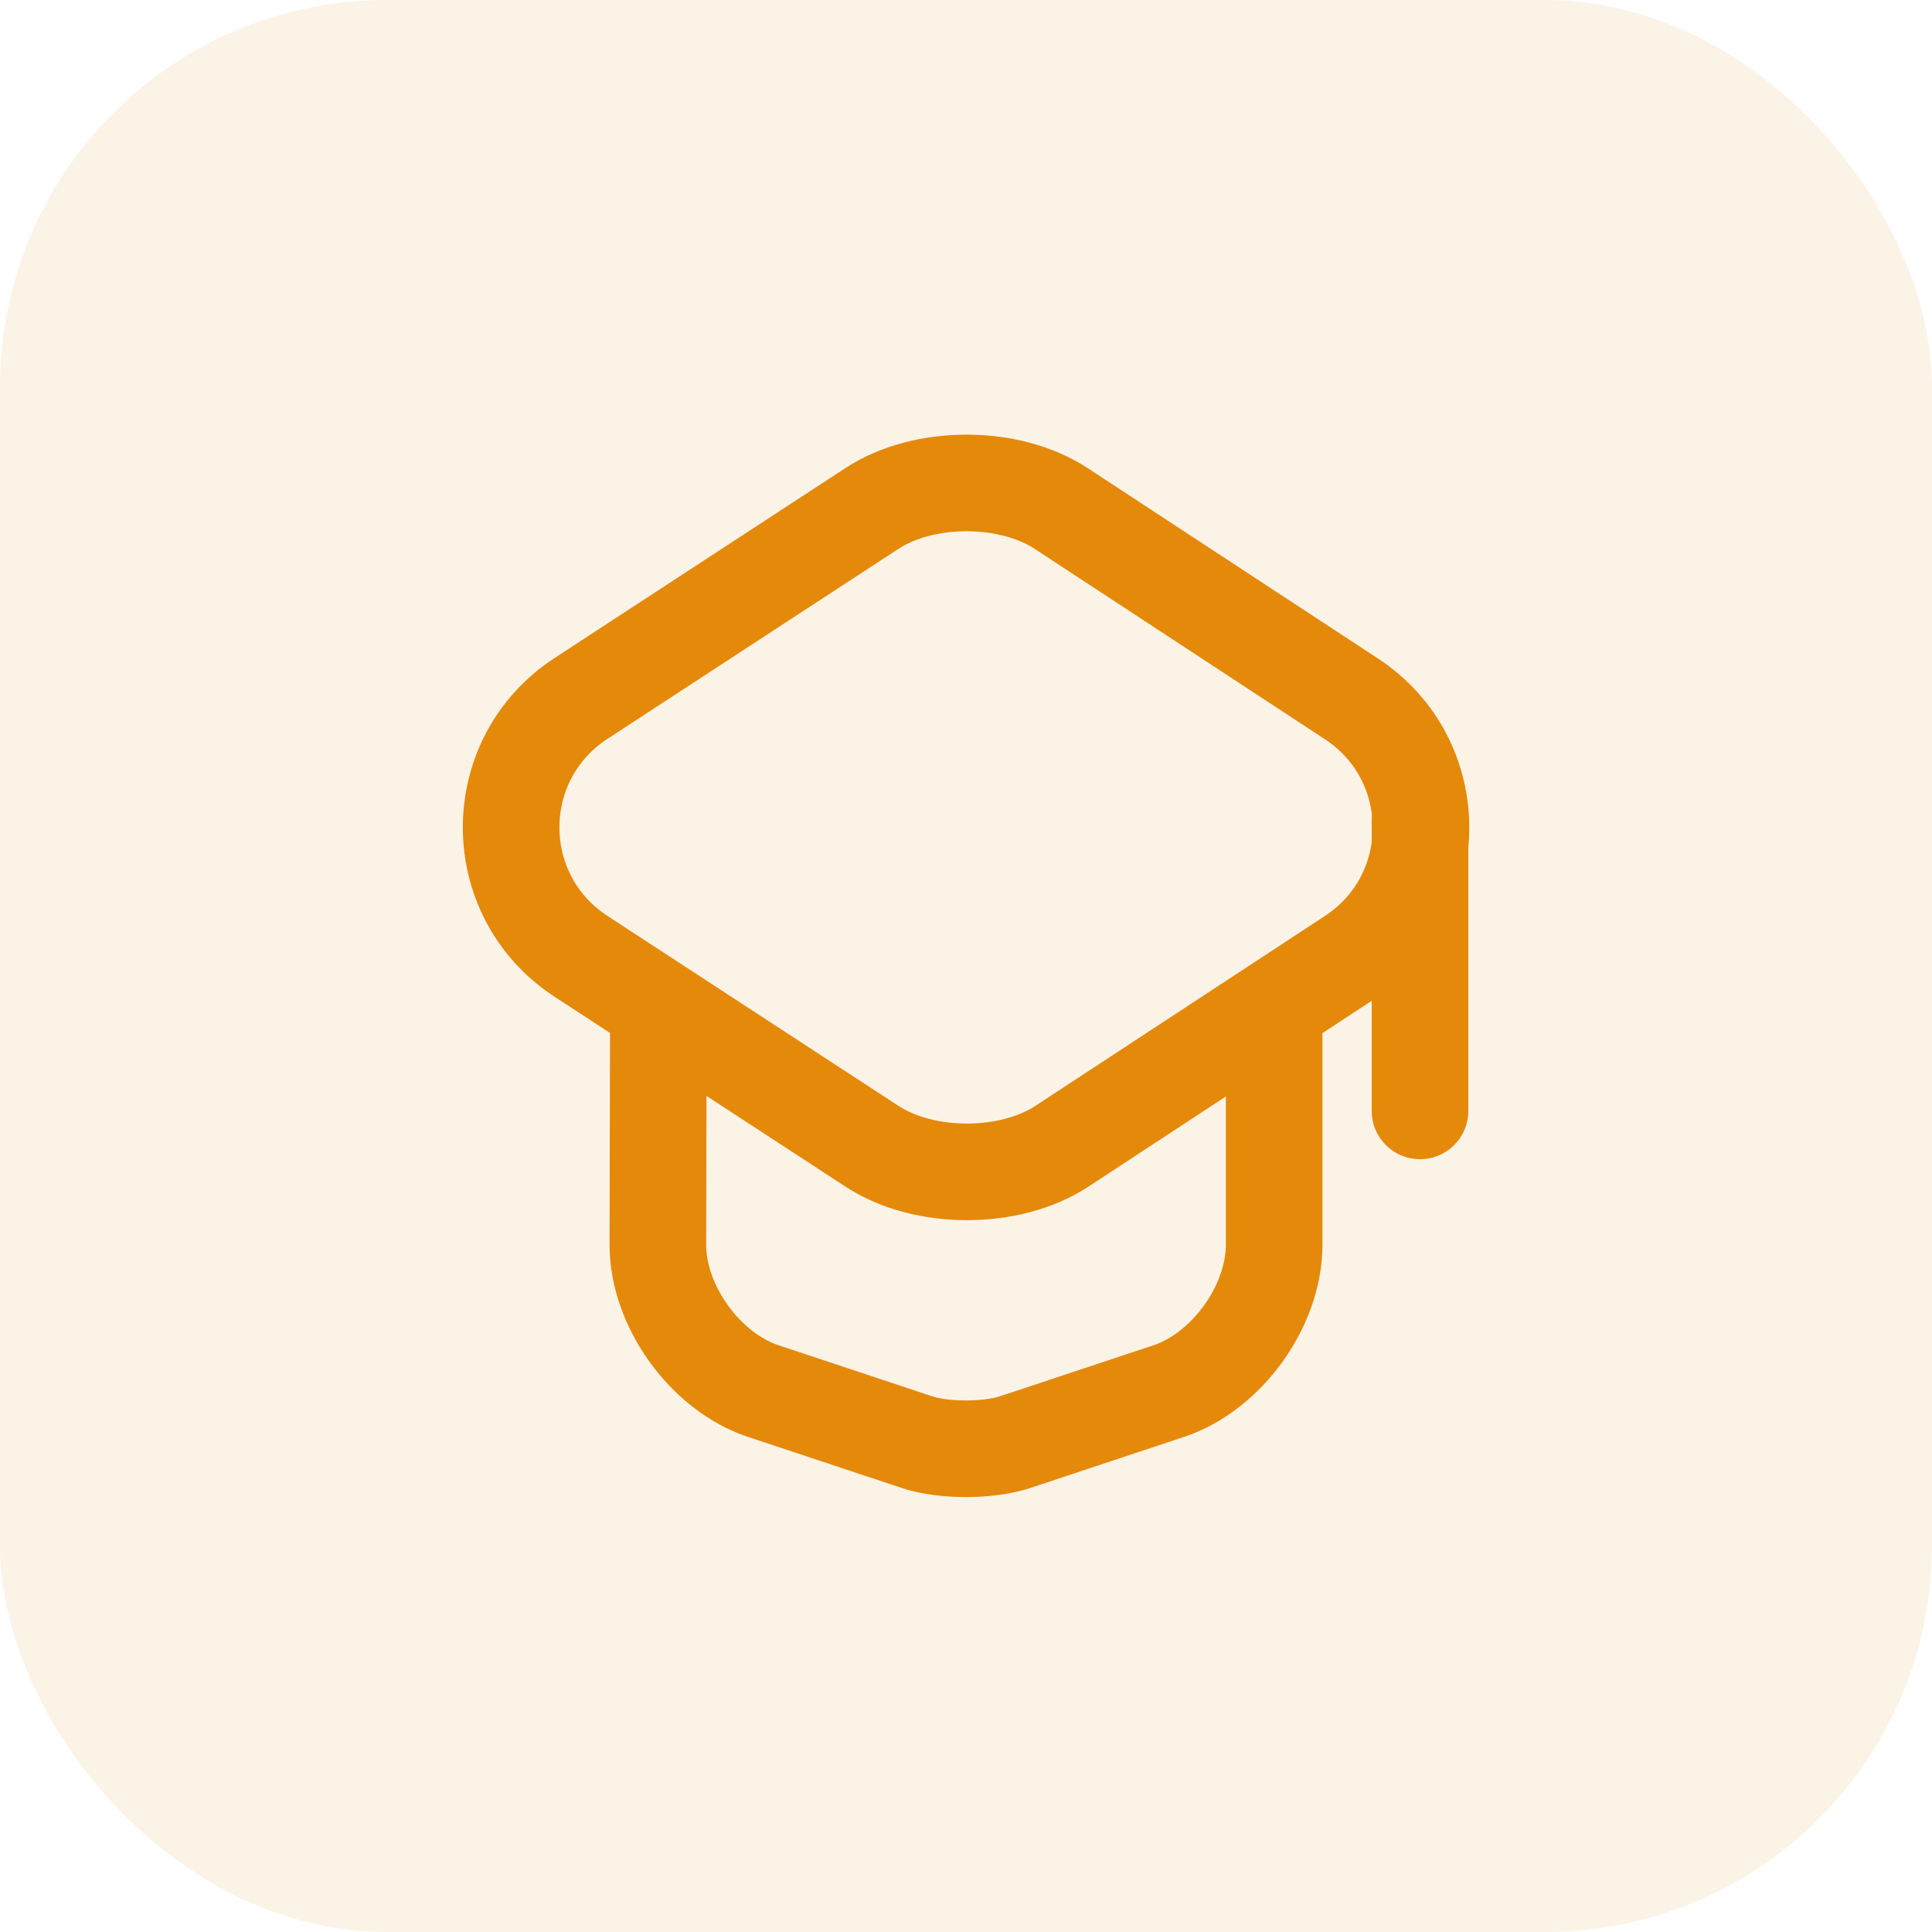
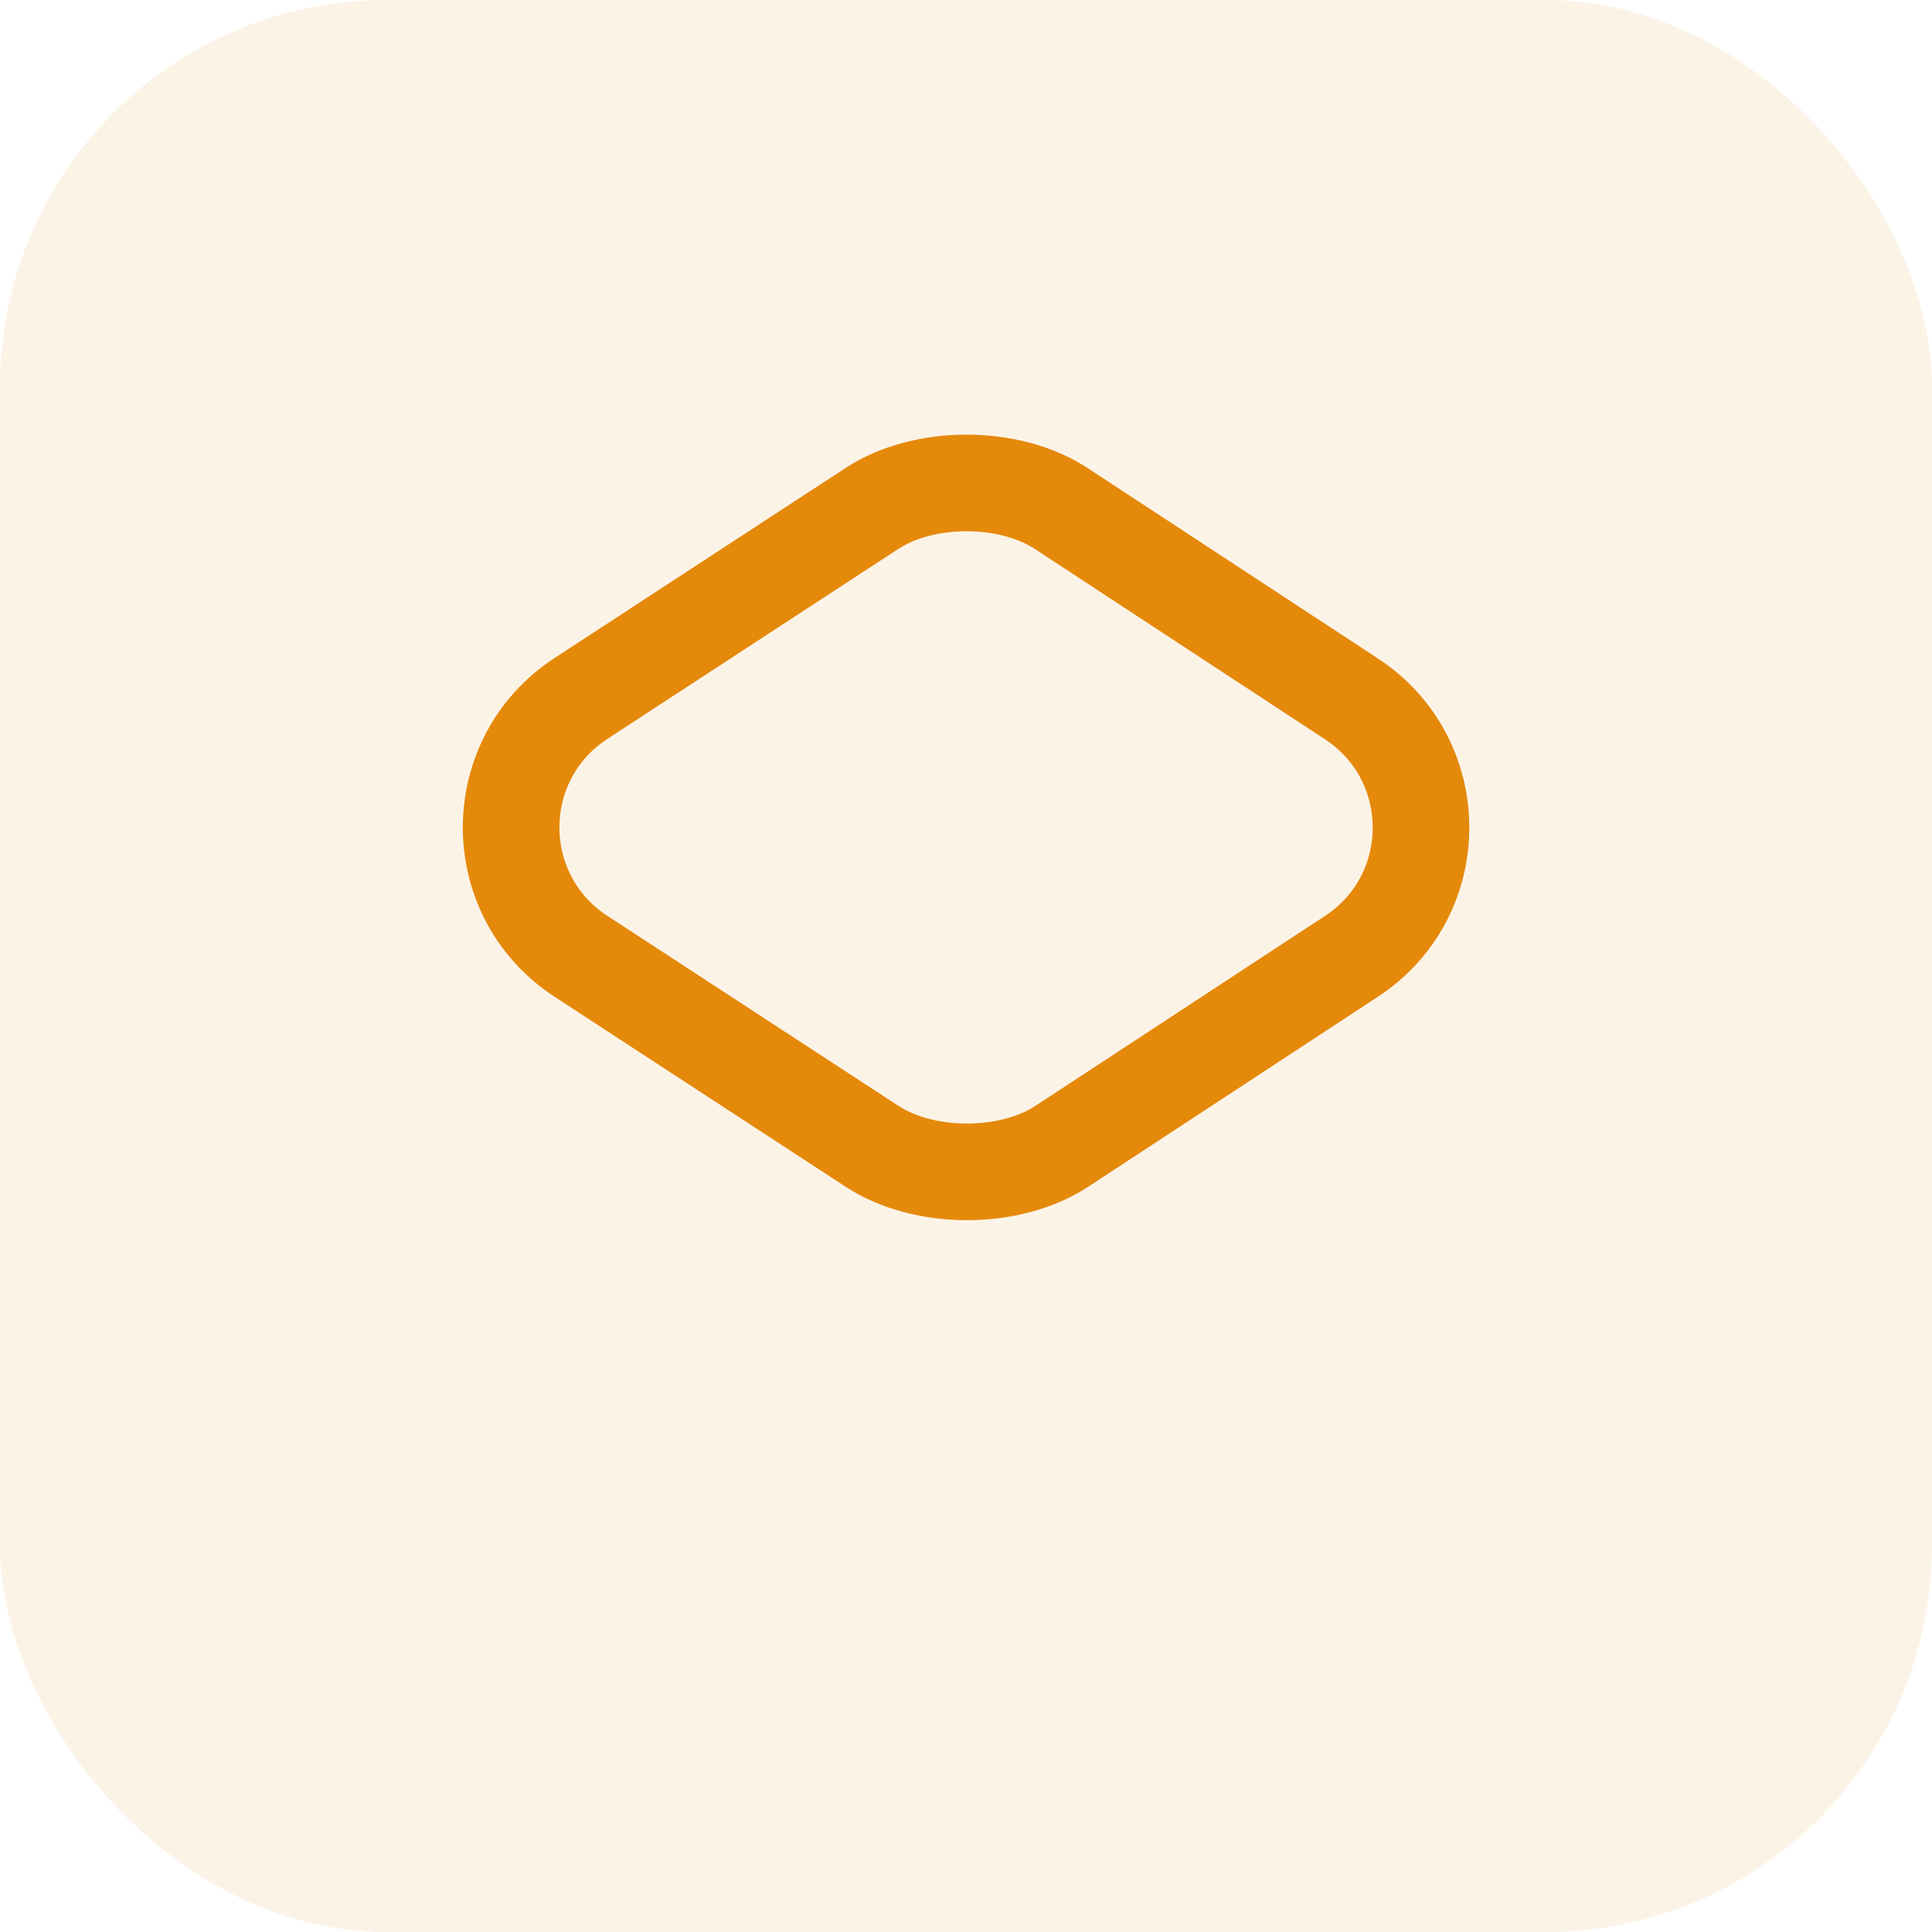
<svg xmlns="http://www.w3.org/2000/svg" width="30" height="30" viewBox="0 0 30 30" fill="none">
  <path d="M13.537 7.897L9.022 10.845C7.575 11.79 7.575 13.905 9.022 14.85L13.537 17.797C14.347 18.33 15.682 18.33 16.492 17.797L20.985 14.85C22.425 13.905 22.425 11.797 20.985 10.852L16.492 7.905C15.682 7.365 14.347 7.365 13.537 7.897Z" stroke="#E5890A" stroke-width="1.5" stroke-linecap="round" stroke-linejoin="round" />
-   <path d="M10.223 15.81L10.215 19.328C10.215 20.28 10.95 21.3 11.85 21.6L14.243 22.395C14.655 22.53 15.338 22.53 15.758 22.395L18.15 21.6C19.05 21.3 19.785 20.28 19.785 19.328V15.848" stroke="#E5890A" stroke-width="1.5" stroke-linecap="round" stroke-linejoin="round" />
-   <path d="M22.05 17.25V12.75" stroke="#E5890A" stroke-width="1.5" stroke-linecap="round" stroke-linejoin="round" />
  <rect opacity="0.1" width="30" height="30" rx="6" fill="#E5890A" />
</svg>